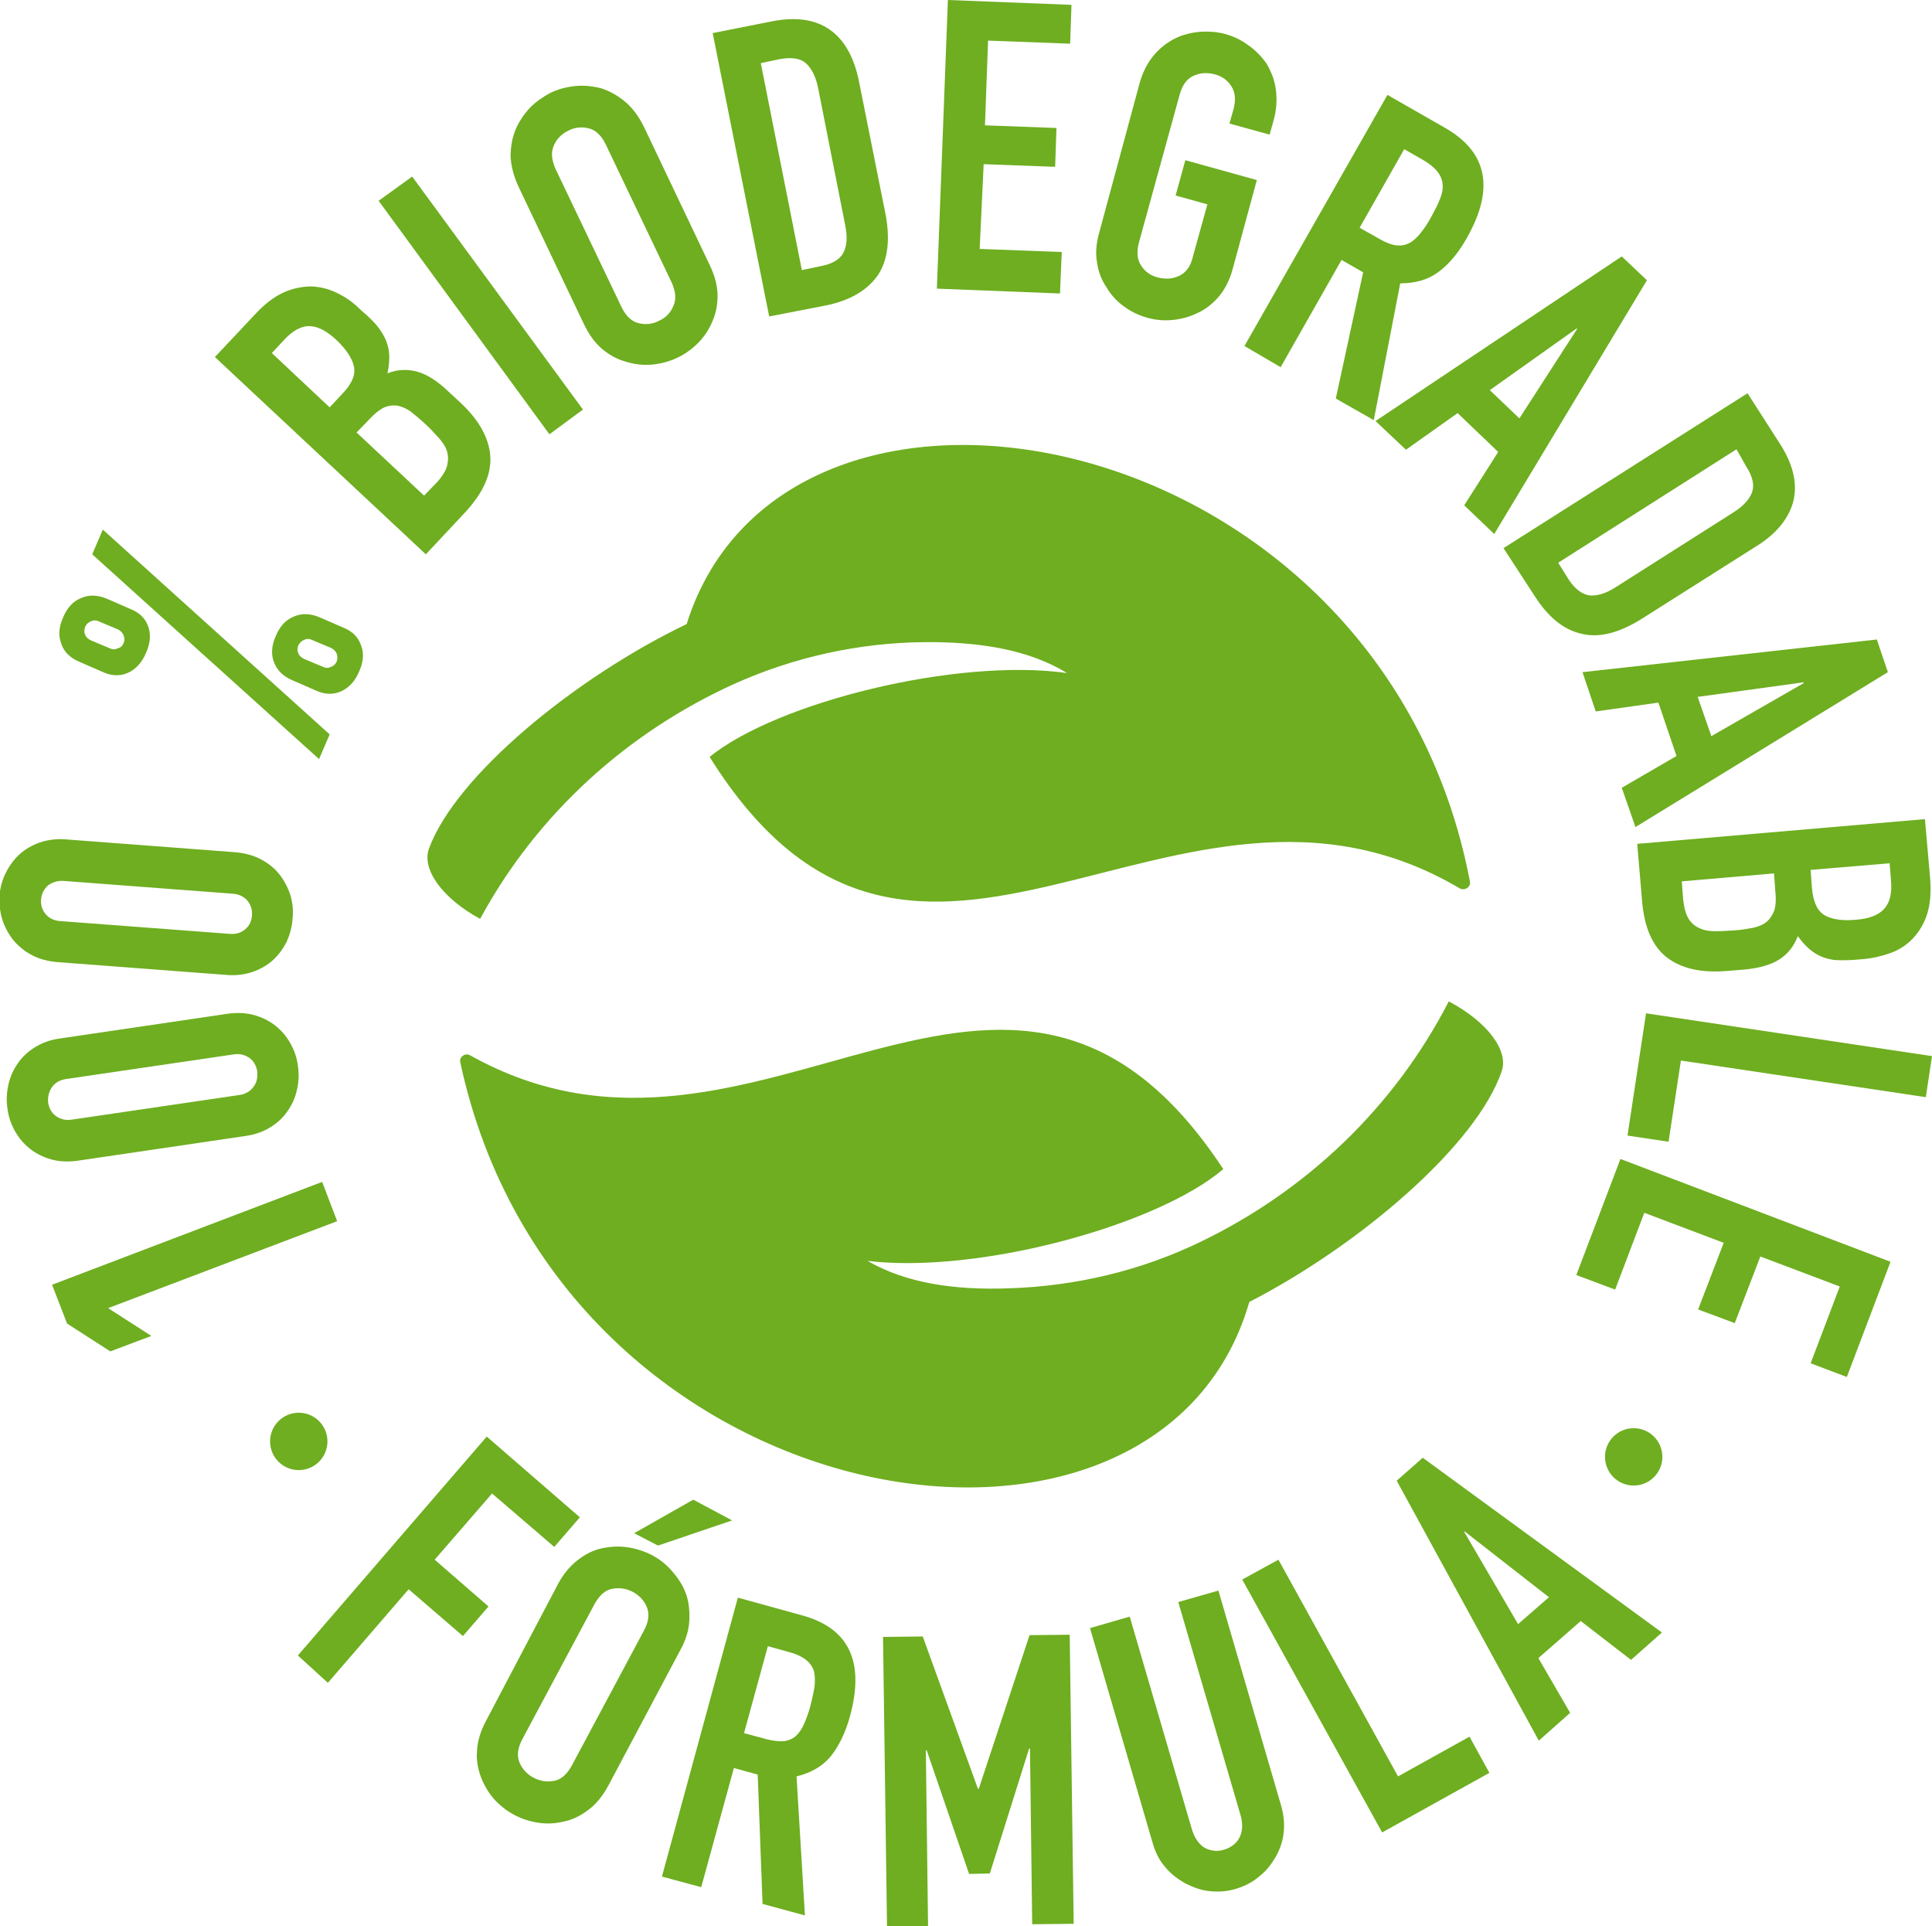
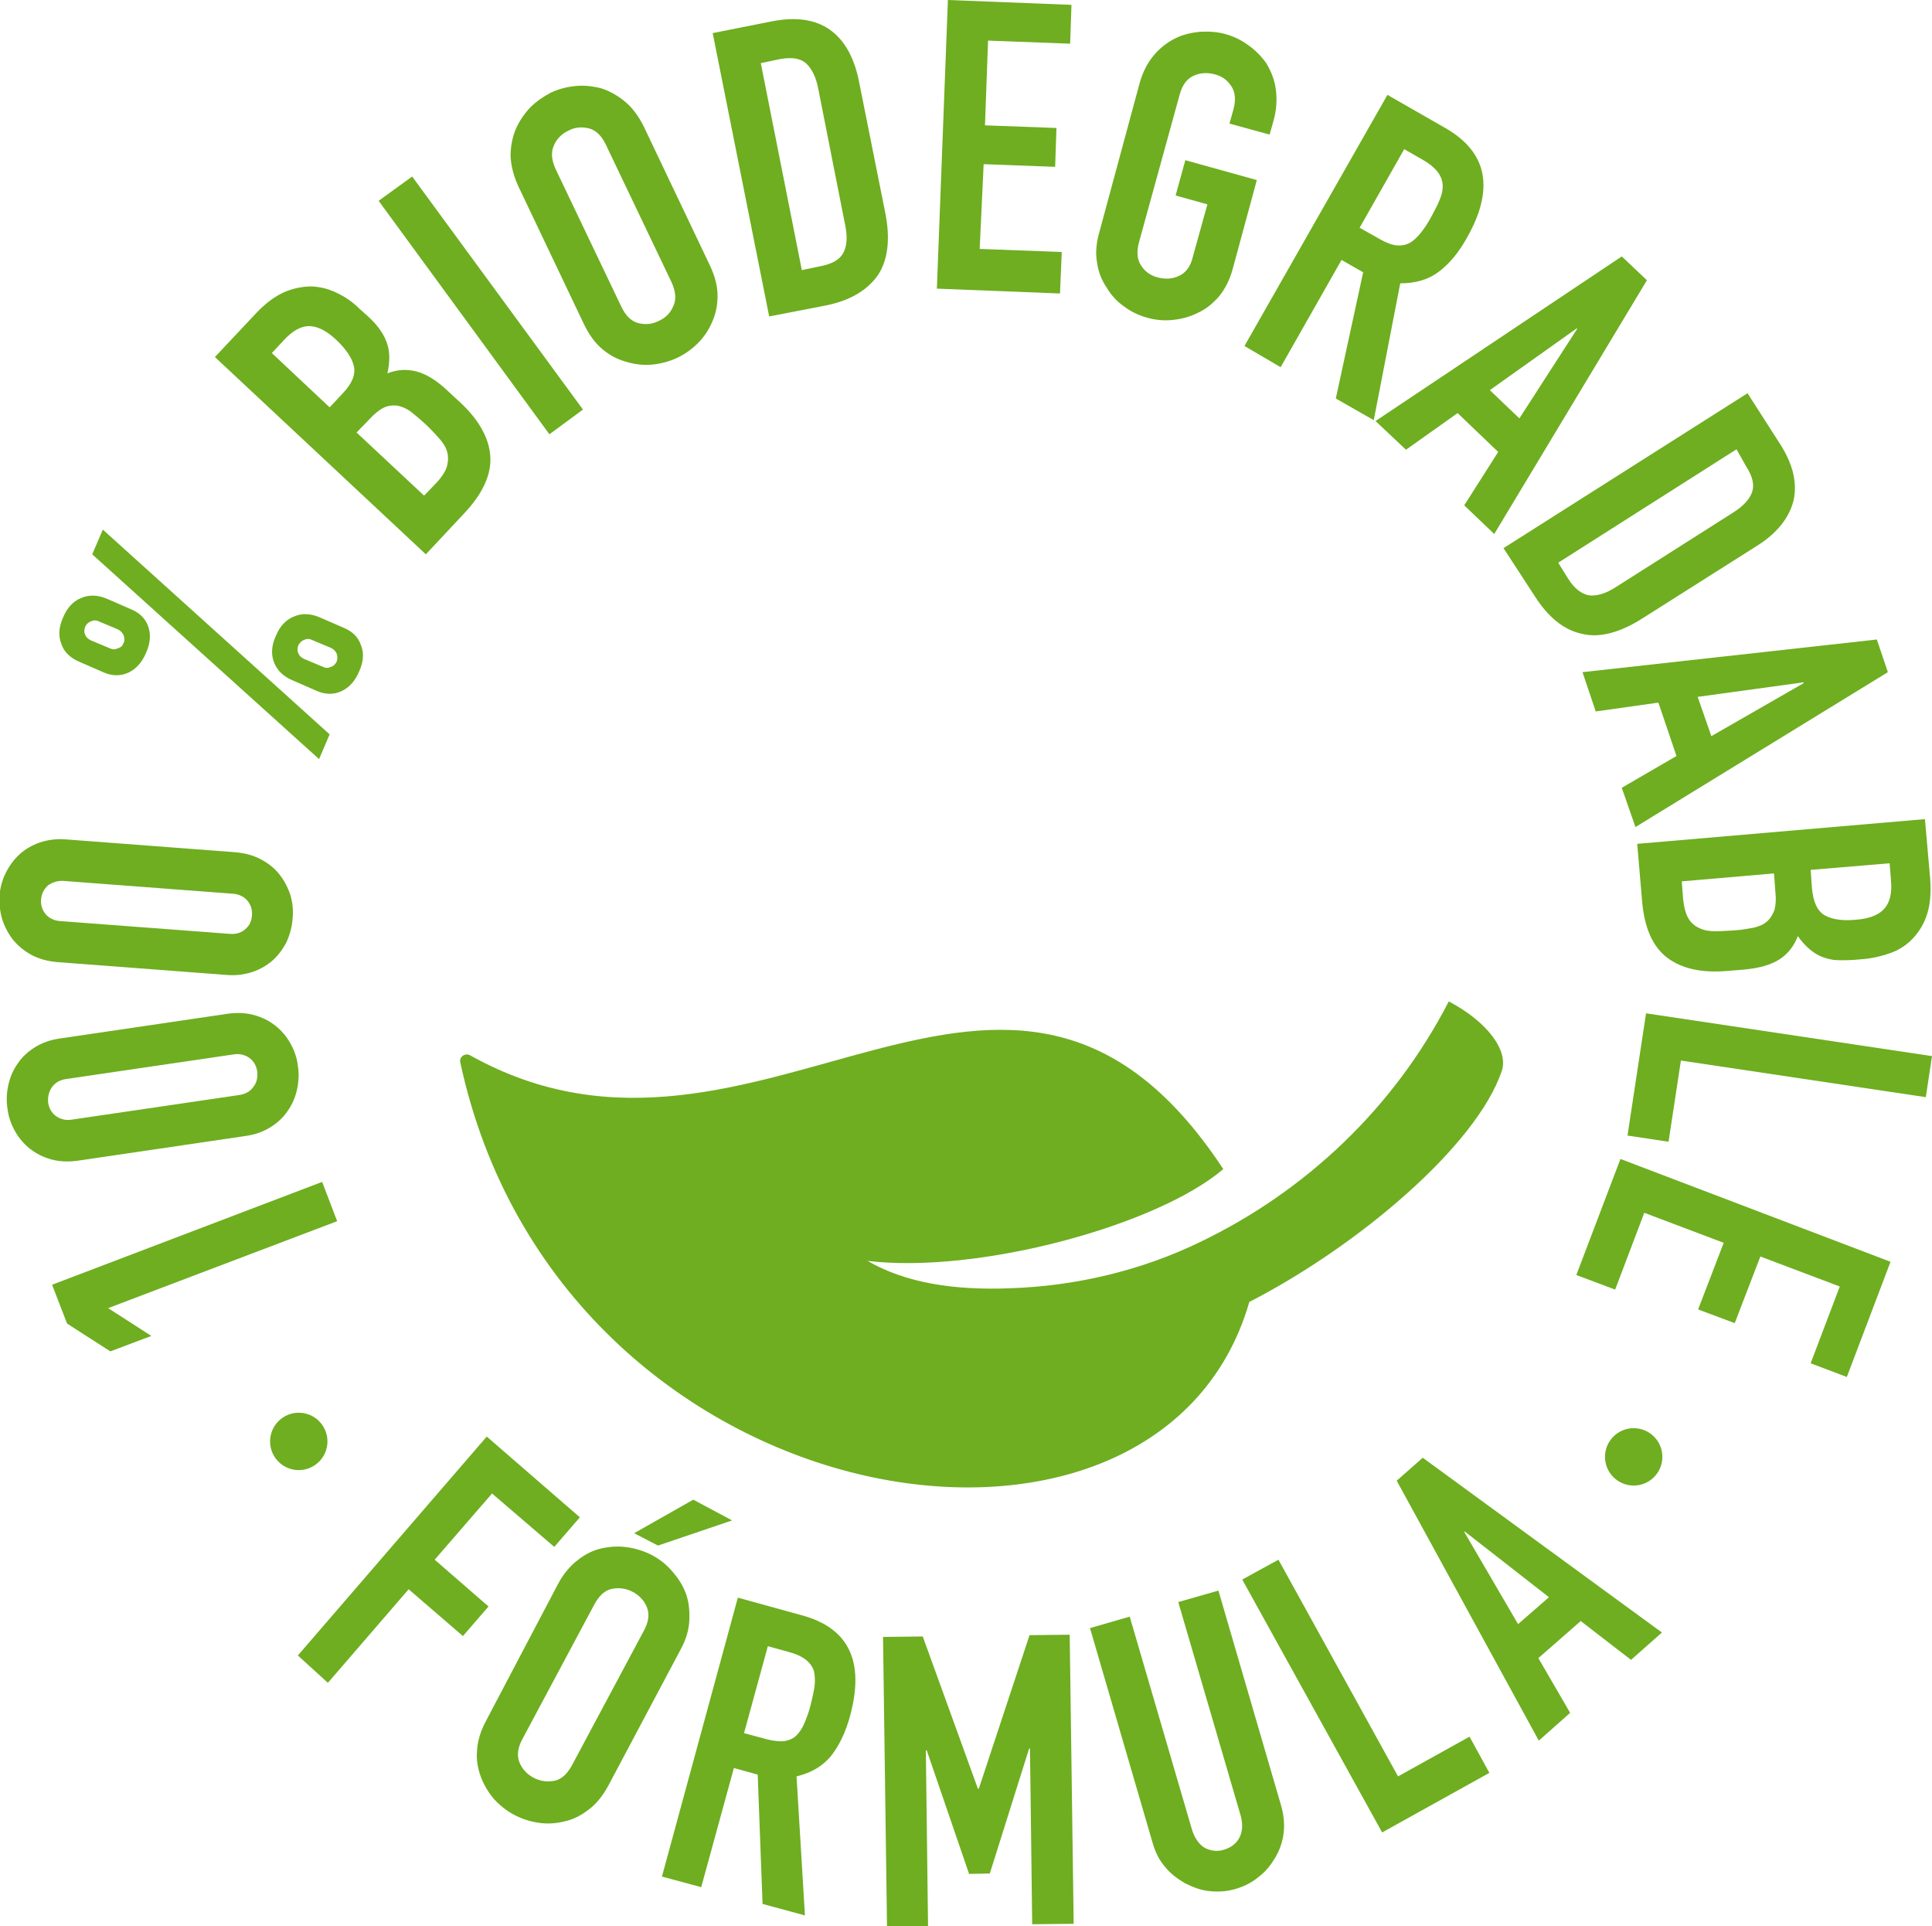
<svg xmlns="http://www.w3.org/2000/svg" version="1.1" id="Livello_1" x="0px" y="0px" viewBox="0 0 437.8 436.4" style="enable-background:new 0 0 437.8 436.4;" xml:space="preserve">
  <style type="text/css">
	.st0{fill:#6EAE20;}
</style>
  <g>
    <g>
      <g>
-         <path class="st0" d="M97.2,192.3c6.1-16.6,33.2-38.8,58.4-50.9C178,70,313.2,94.9,333.1,199.8c0.2,1.2-1.2,2.1-2.3,1.5     C266.2,163.1,208,247,160.8,171.5c15.3-12.4,56-22.5,81-19c-8.5-5.2-19.5-7.1-32.2-7c-14.9,0.1-29.8,3.4-43.3,9.5     c-24.2,11-44.6,29.4-57.5,53.2C100.3,203.6,95.5,197,97.2,192.3z" />
-       </g>
+         </g>
      <g>
        <path class="st0" d="M340.3,242.7c-5.7,16.8-32.3,39.5-57.2,52.3c-20.7,71.9-156.4,50.1-178.8-54.3c-0.3-1.2,1.1-2.2,2.2-1.6     c65.5,36.7,121.8-48.5,170.7,25.8c-15,12.8-55.5,23.8-80.6,20.8c8.6,5,19.6,6.7,32.3,6.2c14.9-0.5,29.7-4,43.1-10.5     c23.9-11.5,43.9-30.4,56.3-54.5C337,231.5,341.9,238,340.3,242.7z" />
      </g>
    </g>
    <g>
      <circle class="st0" cx="67.7" cy="326.6" r="6.5" />
      <circle class="st0" cx="370.2" cy="330.1" r="6.5" />
      <g>
        <path class="st0" d="M76.4,276.7l-51.9,19.7l9.8,6.3l-9.3,3.5l-9.8-6.3l-3.4-8.8l61.2-23.3L76.4,276.7z" />
        <path class="st0" d="M17.6,263c-2.2,0.3-4.2,0.2-6-0.3c-1.8-0.5-3.4-1.3-4.8-2.4c-1.4-1.1-2.5-2.4-3.4-4     c-0.9-1.6-1.5-3.3-1.7-5.1c-0.3-1.8-0.2-3.6,0.2-5.4C2.3,244,3,242.4,4,241c1-1.5,2.3-2.7,3.9-3.7c1.6-1,3.5-1.7,5.7-2l38-5.6     c2.2-0.3,4.2-0.2,6,0.3c1.8,0.5,3.4,1.3,4.8,2.4c1.4,1.1,2.5,2.4,3.4,4c0.9,1.6,1.5,3.3,1.7,5.1c0.3,1.8,0.2,3.6-0.2,5.4     c-0.4,1.8-1.1,3.4-2.1,4.8c-1,1.5-2.3,2.7-3.9,3.7c-1.6,1-3.5,1.7-5.7,2L17.6,263z M54.3,248.1c1.3-0.2,2.4-0.8,3.1-1.8     c0.8-1,1-2.1,0.9-3.5c-0.2-1.3-0.8-2.4-1.8-3.1c-1-0.7-2.2-1-3.5-0.8l-38.1,5.6c-1.3,0.2-2.4,0.8-3.1,1.8c-0.7,1-1,2.1-0.9,3.5     c0.2,1.3,0.8,2.4,1.8,3.1c1,0.7,2.2,1,3.5,0.8L54.3,248.1z" />
        <path class="st0" d="M13,218c-2.2-0.2-4.1-0.7-5.8-1.6c-1.7-0.9-3-2-4.2-3.4c-1.1-1.4-1.9-2.9-2.5-4.7c-0.5-1.7-0.7-3.5-0.6-5.3     c0.1-1.8,0.6-3.6,1.4-5.2c0.8-1.6,1.8-3,3.1-4.2c1.3-1.2,2.9-2.1,4.6-2.7c1.8-0.6,3.8-0.9,6-0.7l38.3,2.9     c2.2,0.2,4.1,0.7,5.8,1.6s3.1,2,4.2,3.4s1.9,2.9,2.5,4.7c0.5,1.7,0.7,3.5,0.5,5.3c-0.1,1.8-0.6,3.6-1.3,5.2     c-0.8,1.6-1.8,3-3.1,4.2c-1.3,1.2-2.9,2.1-4.6,2.7c-1.8,0.6-3.8,0.9-6,0.7L13,218z M52.1,211.6c1.3,0.1,2.5-0.2,3.4-1     c1-0.8,1.5-1.8,1.6-3.2c0.1-1.3-0.3-2.5-1.1-3.4c-0.8-0.9-1.9-1.4-3.3-1.5l-38.3-2.9c-1.3-0.1-2.5,0.3-3.5,1     c-0.9,0.8-1.5,1.9-1.6,3.2c-0.1,1.3,0.3,2.5,1.1,3.4c0.8,0.9,1.9,1.4,3.2,1.5L52.1,211.6z" />
        <path class="st0" d="M33.1,147.9c-0.9,2.2-2.3,3.7-4,4.5c-1.7,0.8-3.6,0.8-5.5,0l-5.5-2.4c-2.2-0.9-3.6-2.3-4.2-4.1     c-0.7-1.8-0.6-3.8,0.4-6c0.9-2.2,2.3-3.7,4.1-4.4c1.8-0.8,3.8-0.7,5.9,0.2l5.5,2.4c1.9,0.8,3.2,2.1,3.8,3.9     C34.2,143.7,34.1,145.7,33.1,147.9z M28,145.7c0.3-0.6,0.2-1.2,0-1.8c-0.3-0.6-0.7-1-1.3-1.3l-4.3-1.8c-0.6-0.3-1.3-0.3-1.8,0     c-0.6,0.2-1,0.6-1.3,1.2c-0.2,0.6-0.3,1.2,0,1.8c0.2,0.6,0.7,1,1.3,1.3l4.3,1.8c0.6,0.3,1.2,0.3,1.8,0     C27.4,146.7,27.8,146.3,28,145.7z M72.3,172l-51.4-46.4l2.4-5.6l51.4,46.4L72.3,172z M81.4,152.1c-0.9,2.2-2.3,3.7-4,4.5     c-1.7,0.8-3.6,0.8-5.5,0l-5.5-2.4c-2.2-0.9-3.6-2.3-4.3-4.1c-0.7-1.8-0.6-3.8,0.4-6c0.9-2.2,2.3-3.7,4.1-4.4     c1.8-0.8,3.8-0.7,5.9,0.2l5.5,2.4c1.9,0.8,3.2,2.1,3.8,3.9C82.5,147.9,82.4,149.9,81.4,152.1z M73.2,151.1c0.6,0.3,1.2,0.3,1.8,0     c0.6-0.2,1-0.6,1.3-1.2c0.2-0.6,0.2-1.2,0-1.8c-0.3-0.6-0.7-1-1.3-1.3l-4.3-1.8c-0.6-0.3-1.2-0.3-1.8,0c-0.6,0.2-1,0.7-1.3,1.2     c-0.2,0.6-0.3,1.2,0,1.8c0.2,0.6,0.7,1,1.3,1.3L73.2,151.1z" />
        <path class="st0" d="M96.5,125.6L48.7,80.9l9.4-10c2.1-2.2,4.1-3.7,6.3-4.7c2.1-0.9,4.2-1.3,6.2-1.3c2.1,0.1,4,0.6,5.8,1.5     c1.9,0.9,3.6,2.1,5.1,3.6l1.8,1.6c1.3,1.2,2.3,2.3,3,3.4c0.7,1,1.2,2.1,1.5,3.1c0.6,1.9,0.5,4.1,0,6.5c2.2-0.9,4.5-1,6.7-0.4     c2.2,0.6,4.6,2.1,7.1,4.5l2.7,2.5c4.2,3.9,6.5,8,6.8,12.1c0.3,4.1-1.6,8.4-5.8,12.9L96.5,125.6z M61.6,80l13.1,12.3l2.9-3.1     c2.2-2.3,3-4.3,2.6-6.2c-0.4-1.8-1.7-3.8-3.9-5.9c-2.1-2-4.1-3.1-6-3.2c-1.9-0.1-3.9,0.9-6,3.2L61.6,80z M80.8,98l15.3,14.3     l2.8-2.9c1.3-1.4,2.1-2.7,2.4-3.8c0.3-1.2,0.3-2.3,0-3.3c-0.3-1.1-1-2.1-1.9-3.1c-0.9-1-1.9-2.1-3.1-3.2c-1.2-1.1-2.3-2-3.3-2.8     c-1-0.7-2-1.1-3-1.3c-1-0.1-2.1,0-3.1,0.5c-1,0.5-2.1,1.4-3.2,2.6L80.8,98z" />
        <path class="st0" d="M124.5,98.4L85.8,45.5l7.6-5.5l38.7,52.8L124.5,98.4z" />
        <path class="st0" d="M117.5,42.3c-1.1-2.4-1.7-4.7-1.8-6.9c0-2.2,0.4-4.3,1.2-6.2c0.8-1.8,1.9-3.4,3.2-4.8c1.4-1.4,3-2.5,4.7-3.4     c1.7-0.8,3.6-1.3,5.5-1.5c2-0.2,3.9,0,5.9,0.5c1.9,0.6,3.7,1.6,5.4,3c1.7,1.4,3.1,3.3,4.3,5.7L160.8,60c1.2,2.5,1.8,4.8,1.8,7     c0,2.2-0.4,4.1-1.2,5.9c-0.8,1.9-1.9,3.5-3.3,4.9c-1.4,1.4-3,2.5-4.7,3.3c-1.7,0.8-3.6,1.3-5.5,1.5c-2,0.2-3.9,0-5.9-0.6     c-1.9-0.5-3.7-1.4-5.4-2.8c-1.7-1.4-3.1-3.3-4.3-5.8L117.5,42.3z M140.8,69.5c1,2.1,2.3,3.3,3.8,3.7c1.6,0.4,3.2,0.3,4.7-0.5     c1.6-0.7,2.7-1.9,3.3-3.4c0.7-1.5,0.5-3.3-0.4-5.3l-14.9-31.2c-1-2.1-2.3-3.3-3.8-3.7c-1.6-0.4-3.2-0.3-4.7,0.5     c-1.5,0.7-2.7,1.9-3.3,3.4c-0.7,1.5-0.5,3.3,0.4,5.3L140.8,69.5z" />
        <path class="st0" d="M174.3,71.7L161.5,7.5l13.6-2.7c5.3-1,9.6-0.4,12.9,1.9c3.3,2.3,5.5,6.2,6.6,11.5l6,30     c1.2,6,0.6,10.8-1.7,14.2c-2.4,3.4-6.3,5.7-11.7,6.8L174.3,71.7z M172.4,14.3l9.3,46.9l4.3-0.9c2.6-0.5,4.3-1.5,5.1-3     c0.8-1.5,1-3.6,0.4-6.4L185.4,20c-0.5-2.5-1.4-4.4-2.7-5.6c-1.3-1.2-3.3-1.5-6-1L172.4,14.3z" />
        <path class="st0" d="M212.3,65.4L214.8,0l28,1.1l-0.3,8.8l-18.6-0.7l-0.7,19.2l16.2,0.6l-0.3,8.8l-16.2-0.6L222,56.4l18.6,0.7     l-0.4,9.4L212.3,65.4z" />
        <path class="st0" d="M258.2,19c0.7-2.6,1.8-4.7,3.2-6.4c1.4-1.7,3.1-3,4.9-3.9c1.8-0.9,3.7-1.3,5.6-1.5c2-0.1,3.9,0,5.7,0.5     c1.8,0.5,3.6,1.3,5.2,2.5c1.6,1.1,3,2.5,4.2,4.2c1,1.7,1.8,3.6,2.1,5.8c0.3,2.2,0.2,4.6-0.5,7.1l-0.9,3.2l-9.1-2.5l0.9-3.2     c0.6-2.2,0.4-4-0.5-5.3c-0.9-1.4-2.2-2.3-3.9-2.7c-1.7-0.4-3.2-0.3-4.7,0.4c-1.5,0.7-2.5,2.1-3.1,4.3l-9.2,33.4     c-0.6,2.2-0.4,4,0.5,5.3c0.9,1.4,2.2,2.3,3.9,2.7c1.7,0.4,3.2,0.3,4.7-0.4c1.5-0.7,2.6-2.1,3.1-4.3l3.3-11.9l-7.2-2l2.2-8     l16.2,4.5l-5.4,19.9c-0.7,2.7-1.8,4.8-3.2,6.5c-1.4,1.6-3,2.9-4.8,3.7c-1.8,0.9-3.7,1.4-5.7,1.6c-2,0.2-3.9,0-5.7-0.5     c-1.8-0.5-3.6-1.3-5.2-2.5c-1.6-1.1-3-2.6-4-4.3c-1.1-1.6-1.9-3.5-2.2-5.7c-0.4-2.1-0.2-4.5,0.6-7.2L258.2,19z" />
        <path class="st0" d="M282,78.4l32.4-56.9l13.1,7.5c9.6,5.5,11.2,13.8,4.9,24.9c-1.9,3.4-4,5.9-6.4,7.7c-2.4,1.8-5.3,2.6-8.7,2.6     l-6,31l-8.6-4.9l6.2-28.6l-4.9-2.8l-13.8,24.3L282,78.4z M318.2,33.8l-10.1,17.8l4.6,2.6c1.4,0.8,2.7,1.3,3.8,1.4     c1.1,0.1,2.1-0.1,3-0.6c0.9-0.5,1.7-1.3,2.5-2.3c0.8-1,1.6-2.2,2.4-3.7c0.8-1.5,1.5-2.8,1.9-3.9c0.5-1.2,0.7-2.3,0.6-3.4     c-0.2-2.1-1.7-3.9-4.5-5.5L318.2,33.8z" />
        <path class="st0" d="M311.7,95.4l55.8-37.3l5.7,5.4L338.6,121l-6.8-6.5l7.7-12.1l-9.2-8.8l-11.7,8.3L311.7,95.4z M344.3,94.8     l13.1-20.3l-0.1-0.1l-19.7,14L344.3,94.8z" />
        <path class="st0" d="M340.7,124.2l55.3-35.1l7.5,11.7c2.9,4.6,3.8,8.8,2.9,12.7c-1,3.9-3.8,7.4-8.3,10.2l-25.9,16.4     c-5.2,3.3-9.8,4.5-13.8,3.5c-4.1-0.9-7.6-3.8-10.6-8.5L340.7,124.2z M393.5,101.8l-40.4,25.7l2.3,3.7c1.4,2.2,3,3.4,4.7,3.7     c1.7,0.2,3.8-0.4,6.1-1.9l26.6-16.9c2.2-1.4,3.6-2.9,4.2-4.5c0.6-1.6,0.2-3.6-1.3-5.9L393.5,101.8z" />
        <path class="st0" d="M358.6,152.3l66.7-7.4l2.5,7.4l-57.2,35.1l-3.1-8.9l12.4-7.2l-4.1-12.1l-14.2,2L358.6,152.3z M387.8,166.8     l20.9-12l0-0.2l-24,3.3L387.8,166.8z" />
        <path class="st0" d="M371,191.2l65.2-5.6l1.2,13.7c0.2,3,0,5.6-0.7,7.8c-0.7,2.2-1.8,4-3.2,5.5c-1.4,1.5-3.1,2.6-5,3.3     c-1.9,0.7-4,1.2-6.1,1.4l-2.4,0.2c-1.8,0.1-3.3,0.1-4.5,0c-1.2-0.2-2.3-0.5-3.3-1c-1.8-0.9-3.4-2.4-4.8-4.4     c-0.9,2.3-2.2,4-4.2,5.3c-1.9,1.2-4.6,2-8.1,2.3l-3.7,0.3c-5.7,0.5-10.3-0.5-13.6-3c-3.3-2.5-5.2-6.8-5.7-12.9L371,191.2z      M402,197.9l-20.9,1.8l0.3,4c0.2,1.9,0.6,3.4,1.2,4.4c0.6,1,1.5,1.8,2.5,2.2c1,0.5,2.2,0.7,3.6,0.7c1.4,0,2.8-0.1,4.4-0.2     c1.7-0.1,3.1-0.4,4.3-0.6c1.2-0.3,2.2-0.7,3-1.4c0.8-0.7,1.3-1.6,1.7-2.6c0.3-1.1,0.4-2.5,0.2-4.2L402,197.9z M428.2,195.6     l-17.9,1.5l0.3,4.2c0.3,3.1,1.2,5.1,2.9,6.1c1.6,0.9,4,1.3,7,1c2.9-0.2,5.1-1,6.4-2.4s1.9-3.5,1.6-6.6L428.2,195.6z" />
        <path class="st0" d="M373,229.6l64.8,9.7l-1.4,9.3l-55.5-8.3l-2.8,18.4l-9.3-1.4L373,229.6z" />
        <path class="st0" d="M367.2,262.6l61.2,23.3l-9.9,26.1l-8.2-3.1l6.6-17.4l-18-6.8l-5.8,15.1l-8.3-3.1l5.8-15.1l-18-6.8l-6.6,17.4     l-8.8-3.3L367.2,262.6z" />
      </g>
      <g>
        <g>
          <path class="st0" d="M67.5,375.1l42.8-49.6l21.1,18.3l-5.8,6.7l-14.1-12.1l-13,15l12.2,10.6l-5.8,6.7l-12.3-10.6l-18.3,21.2      L67.5,375.1z" />
          <path class="st0" d="M126.4,359c1.2-2.3,2.8-4.2,4.5-5.5c1.8-1.4,3.6-2.3,5.6-2.7c1.9-0.4,3.8-0.5,5.8-0.2      c1.9,0.3,3.8,0.9,5.5,1.8c1.7,0.9,3.2,2.1,4.5,3.6c1.3,1.5,2.4,3.1,3.1,5c0.7,1.9,0.9,3.9,0.8,6.2c-0.1,2.2-0.8,4.5-2.1,6.8      l-16.2,30.5c-1.3,2.4-2.8,4.3-4.6,5.6c-1.7,1.3-3.5,2.2-5.4,2.6c-2,0.5-4,0.6-5.9,0.3c-2-0.3-3.8-0.9-5.5-1.8      c-1.7-0.9-3.2-2.1-4.5-3.5c-1.3-1.5-2.3-3.2-3-5c-0.7-1.9-1.1-3.9-0.9-6c0.1-2.2,0.8-4.5,2.1-6.9L126.4,359z M118.4,394      c-1.1,2-1.3,3.8-0.7,5.3c0.6,1.5,1.7,2.7,3.2,3.5c1.5,0.8,3.1,1,4.7,0.7c1.6-0.3,2.9-1.5,4-3.5l16.3-30.5c1.1-2,1.3-3.8,0.7-5.3      c-0.6-1.5-1.7-2.7-3.2-3.5c-1.5-0.8-3.1-1-4.7-0.7c-1.6,0.3-2.9,1.5-4,3.5L118.4,394z M143.7,347.4l13.4-7.6l8.8,4.7l-16.8,5.7      L143.7,347.4z" />
          <path class="st0" d="M150,425.2l17.2-63.2l14.5,4c10.7,2.9,14.3,10.5,10.9,22.9c-1,3.7-2.5,6.7-4.3,9c-1.9,2.3-4.5,3.8-7.8,4.6      l1.9,31.5l-9.6-2.6l-1.1-29.3l-5.4-1.5l-7.4,27L150,425.2z M174,373l-5.4,19.7l5.2,1.4c1.6,0.4,2.9,0.5,4,0.4      c1.1-0.2,2-0.6,2.7-1.3c0.7-0.7,1.3-1.6,1.8-2.8c0.5-1.2,1-2.5,1.4-4.1c0.4-1.6,0.7-3,0.9-4.3c0.1-1.3,0.1-2.4-0.2-3.5      c-0.7-2-2.6-3.4-5.7-4.2L174,373z" />
          <path class="st0" d="M201,436.4l-0.9-65.5l9-0.1l12.5,34.5l0.2,0l11.5-34.8l9.1-0.1l0.9,65.5l-9.4,0.1l-0.5-39.8l-0.2,0      l-8.9,28.3l-4.7,0.1l-9.6-28h-0.2l0.5,39.8L201,436.4z" />
          <path class="st0" d="M276.1,360.4l14.2,48.7c0.6,2.1,0.8,4.1,0.6,6c-0.2,2-0.8,3.8-1.8,5.6c-1,1.7-2.2,3.3-3.8,4.5      c-1.5,1.3-3.3,2.2-5.3,2.8c-2,0.6-4,0.7-5.9,0.5c-2-0.2-3.8-0.9-5.6-1.8c-1.7-1-3.3-2.2-4.5-3.7c-1.3-1.5-2.2-3.3-2.8-5.4      L247,368.9l9-2.6l14,47.9c0.6,2.2,1.7,3.7,3,4.5c1.4,0.7,2.9,0.9,4.4,0.4c1.6-0.5,2.8-1.4,3.5-2.8c0.7-1.4,0.8-3.2,0.1-5.4      l-14-47.9L276.1,360.4z" />
          <path class="st0" d="M313.2,415.2l-31.7-57.3l8.2-4.5l27.1,49.1l16.2-9l4.5,8.2L313.2,415.2z" />
          <path class="st0" d="M348.7,394.4l-32.2-58.9l5.9-5.2l54.2,39.6l-7,6.2l-11.4-8.8l-9.6,8.4l7.2,12.4L348.7,394.4z M351,361.9      L331.9,347l-0.1,0.1l12.2,20.9L351,361.9z" />
        </g>
      </g>
    </g>
  </g>
</svg>